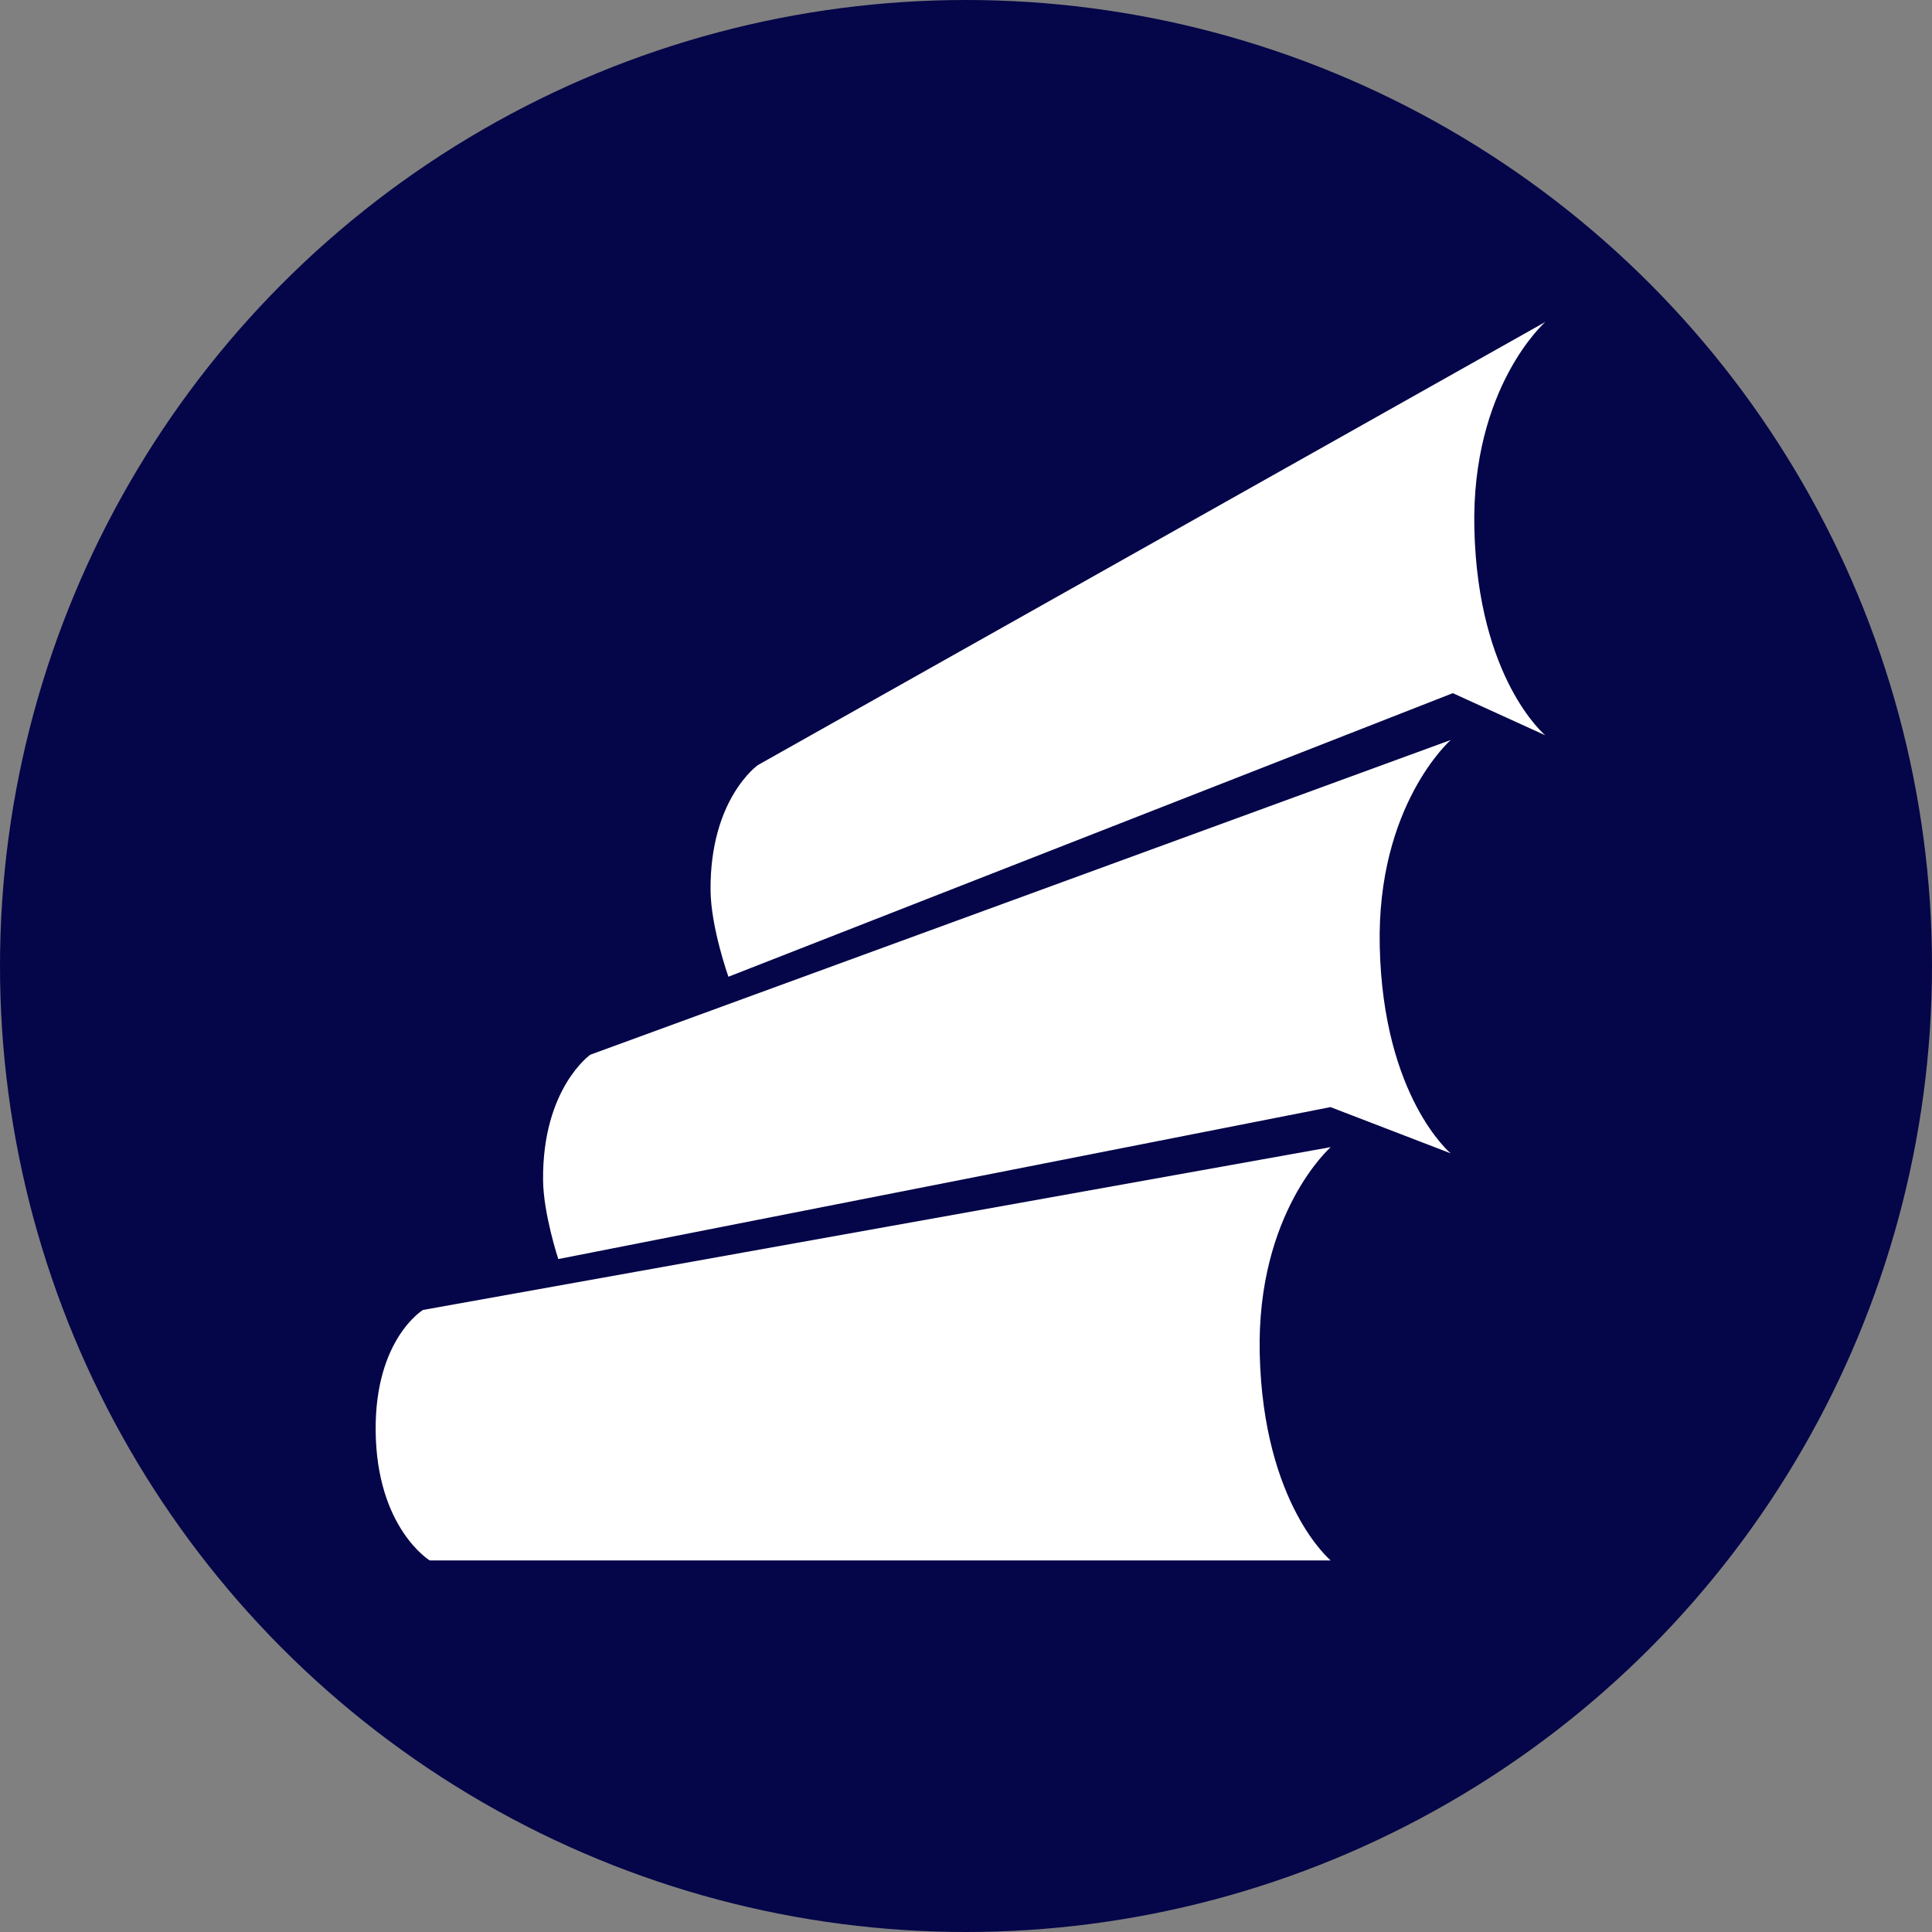
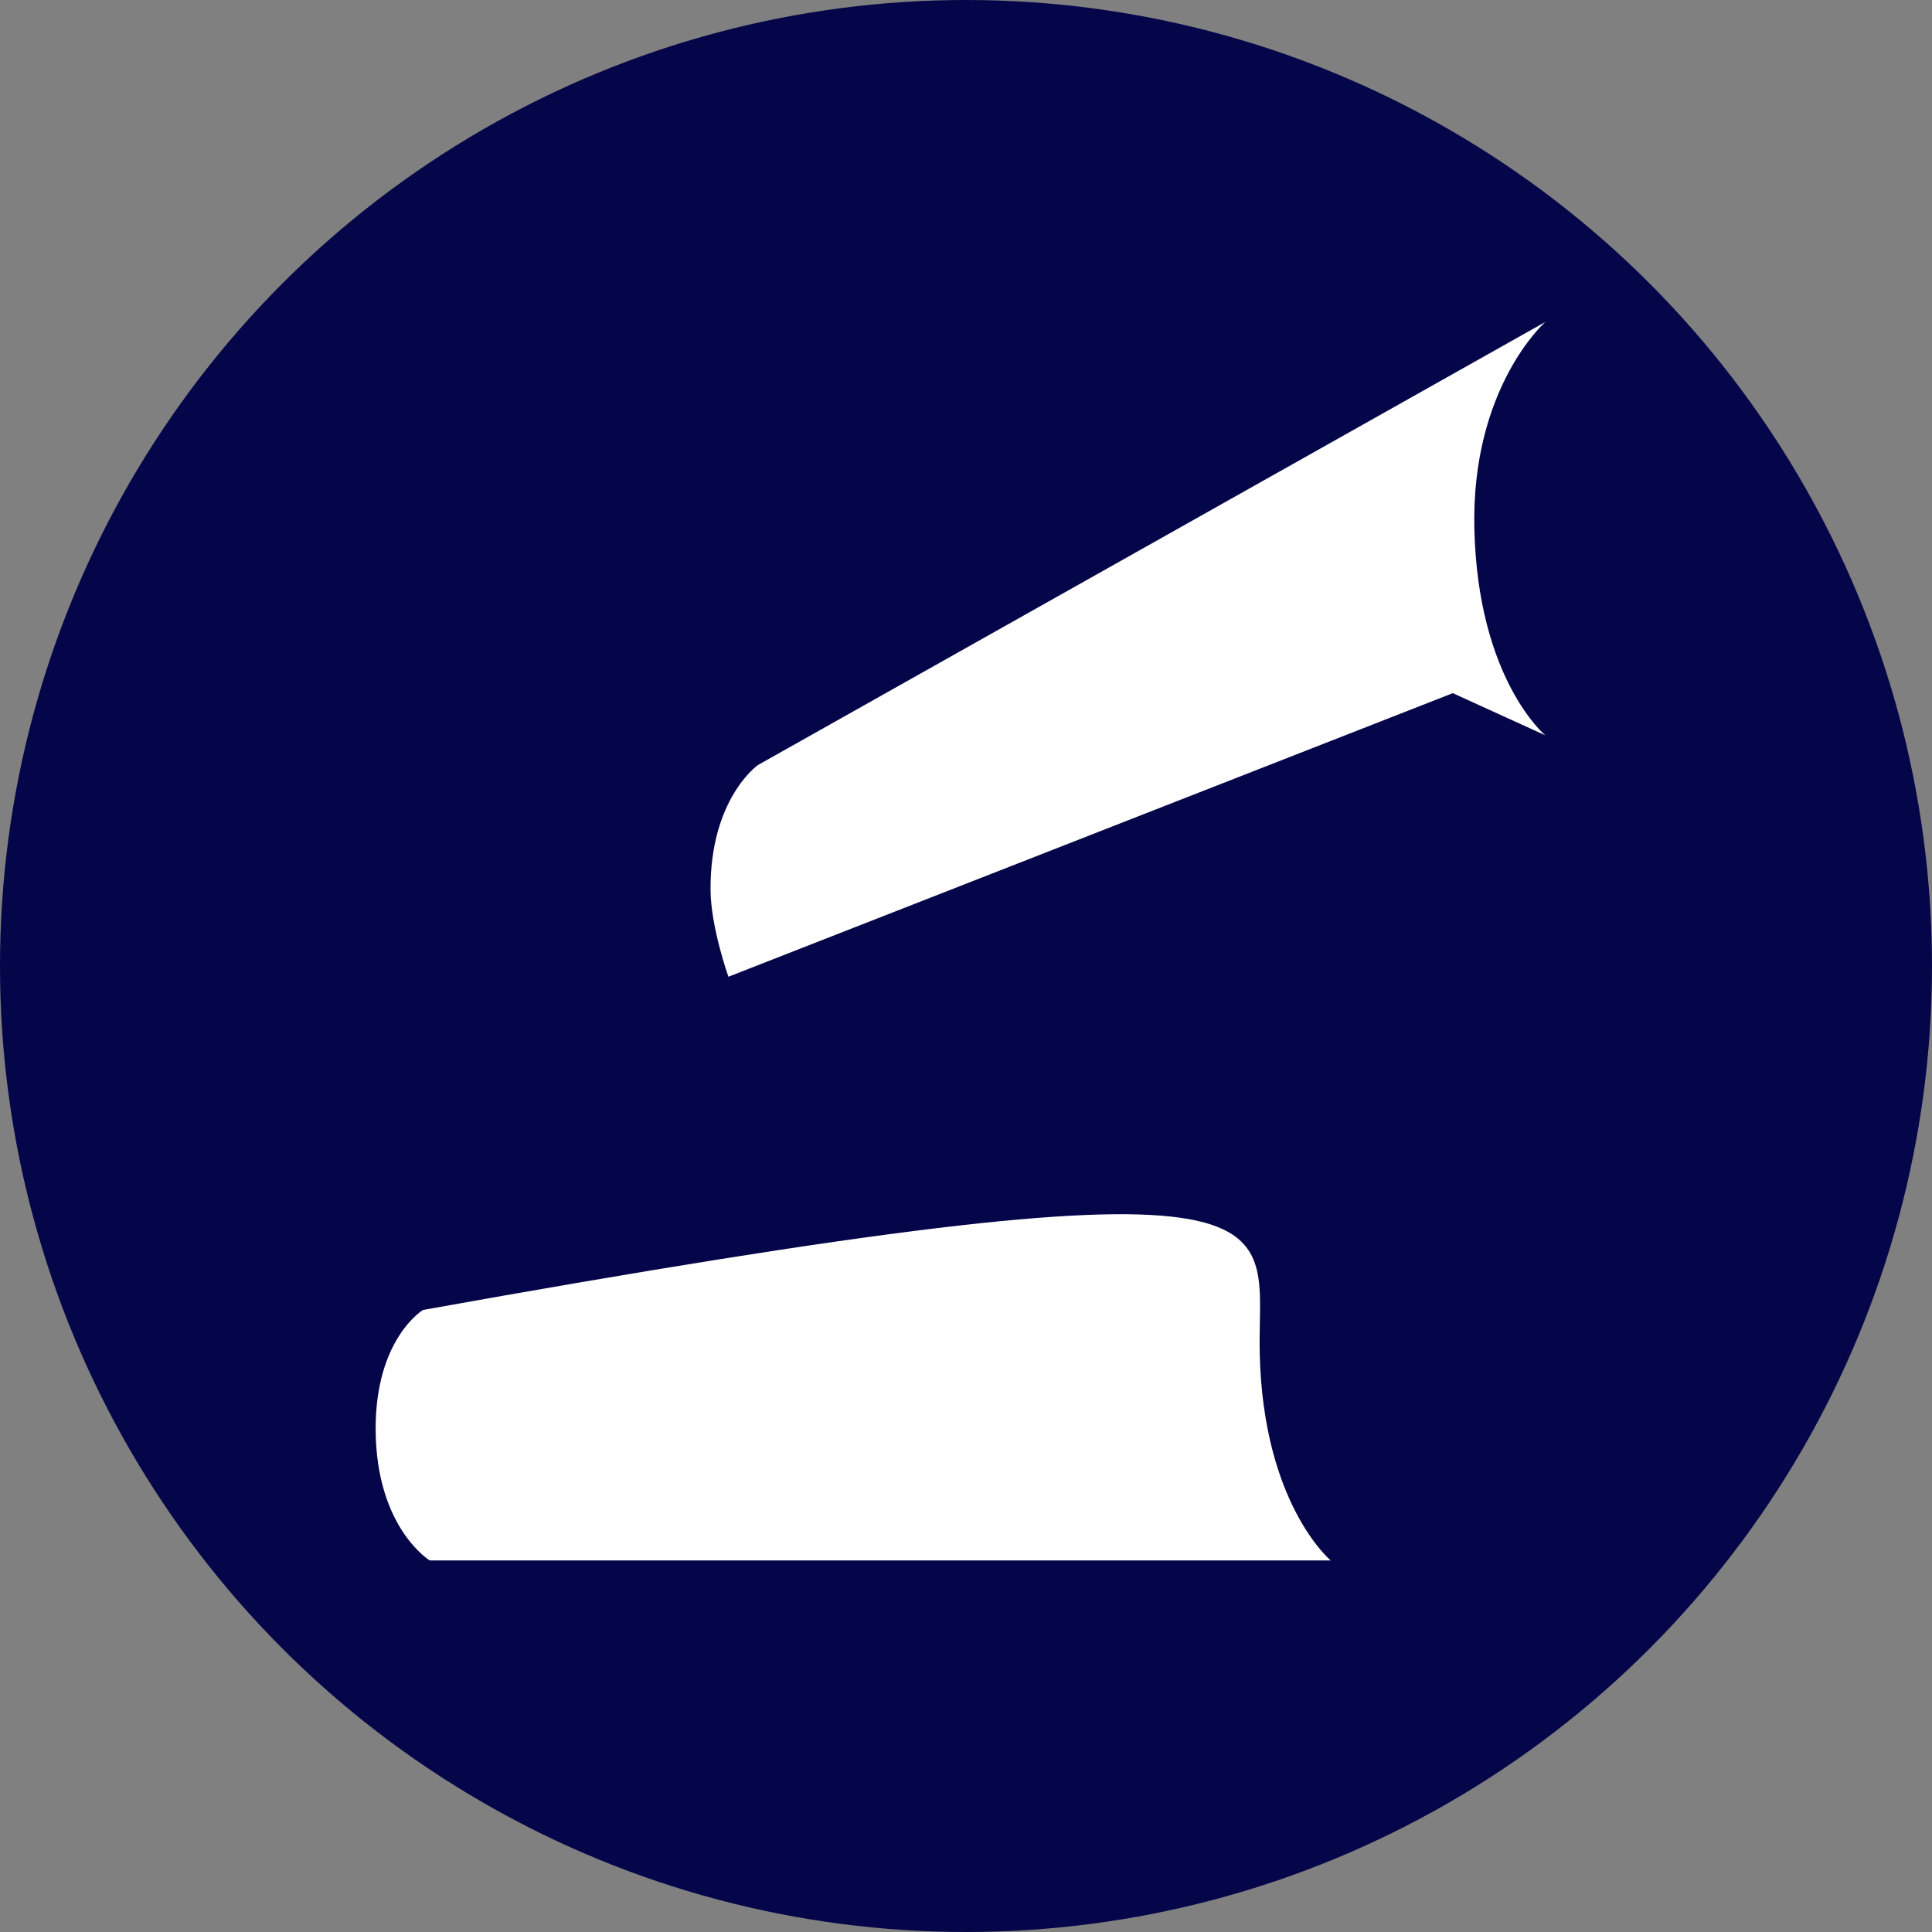
<svg xmlns="http://www.w3.org/2000/svg" width="32" height="32" viewBox="0 0 32 32" fill="none">
  <rect x="0" y="0" width="32" height="32" fill="#808080" stroke="none" />
  <circle cx="16" cy="16" r="16" fill="#050549" />
  <path fill-rule="evenodd" clip-rule="evenodd" d="M12.553 12.672L25.595 5.333C25.595 5.333 24.366 6.415 24.42 8.756C24.477 11.252 25.595 12.179 25.595 12.179L24.063 11.481L12.065 16.178C12.065 16.178 11.774 15.362 11.769 14.746C11.757 13.229 12.553 12.672 12.553 12.672Z" fill="white" />
-   <path fill-rule="evenodd" clip-rule="evenodd" d="M9.778 17.469L24.028 12.257C24.028 12.257 22.799 13.338 22.853 15.68C22.91 18.175 24.028 19.103 24.028 19.103L22.037 18.337L9.247 20.854C9.247 20.854 8.999 20.102 8.995 19.544C8.982 18.026 9.778 17.469 9.778 17.469Z" fill="white" />
-   <path fill-rule="evenodd" clip-rule="evenodd" d="M7.006 21.697L22.041 19C22.041 19 20.811 20.081 20.865 22.422C20.923 24.918 22.041 25.846 22.041 25.846H7.118C7.118 25.846 6.235 25.309 6.222 23.693C6.21 22.176 7.006 21.697 7.006 21.697Z" fill="white" />
+   <path fill-rule="evenodd" clip-rule="evenodd" d="M7.006 21.697C22.041 19 20.811 20.081 20.865 22.422C20.923 24.918 22.041 25.846 22.041 25.846H7.118C7.118 25.846 6.235 25.309 6.222 23.693C6.21 22.176 7.006 21.697 7.006 21.697Z" fill="white" />
</svg>